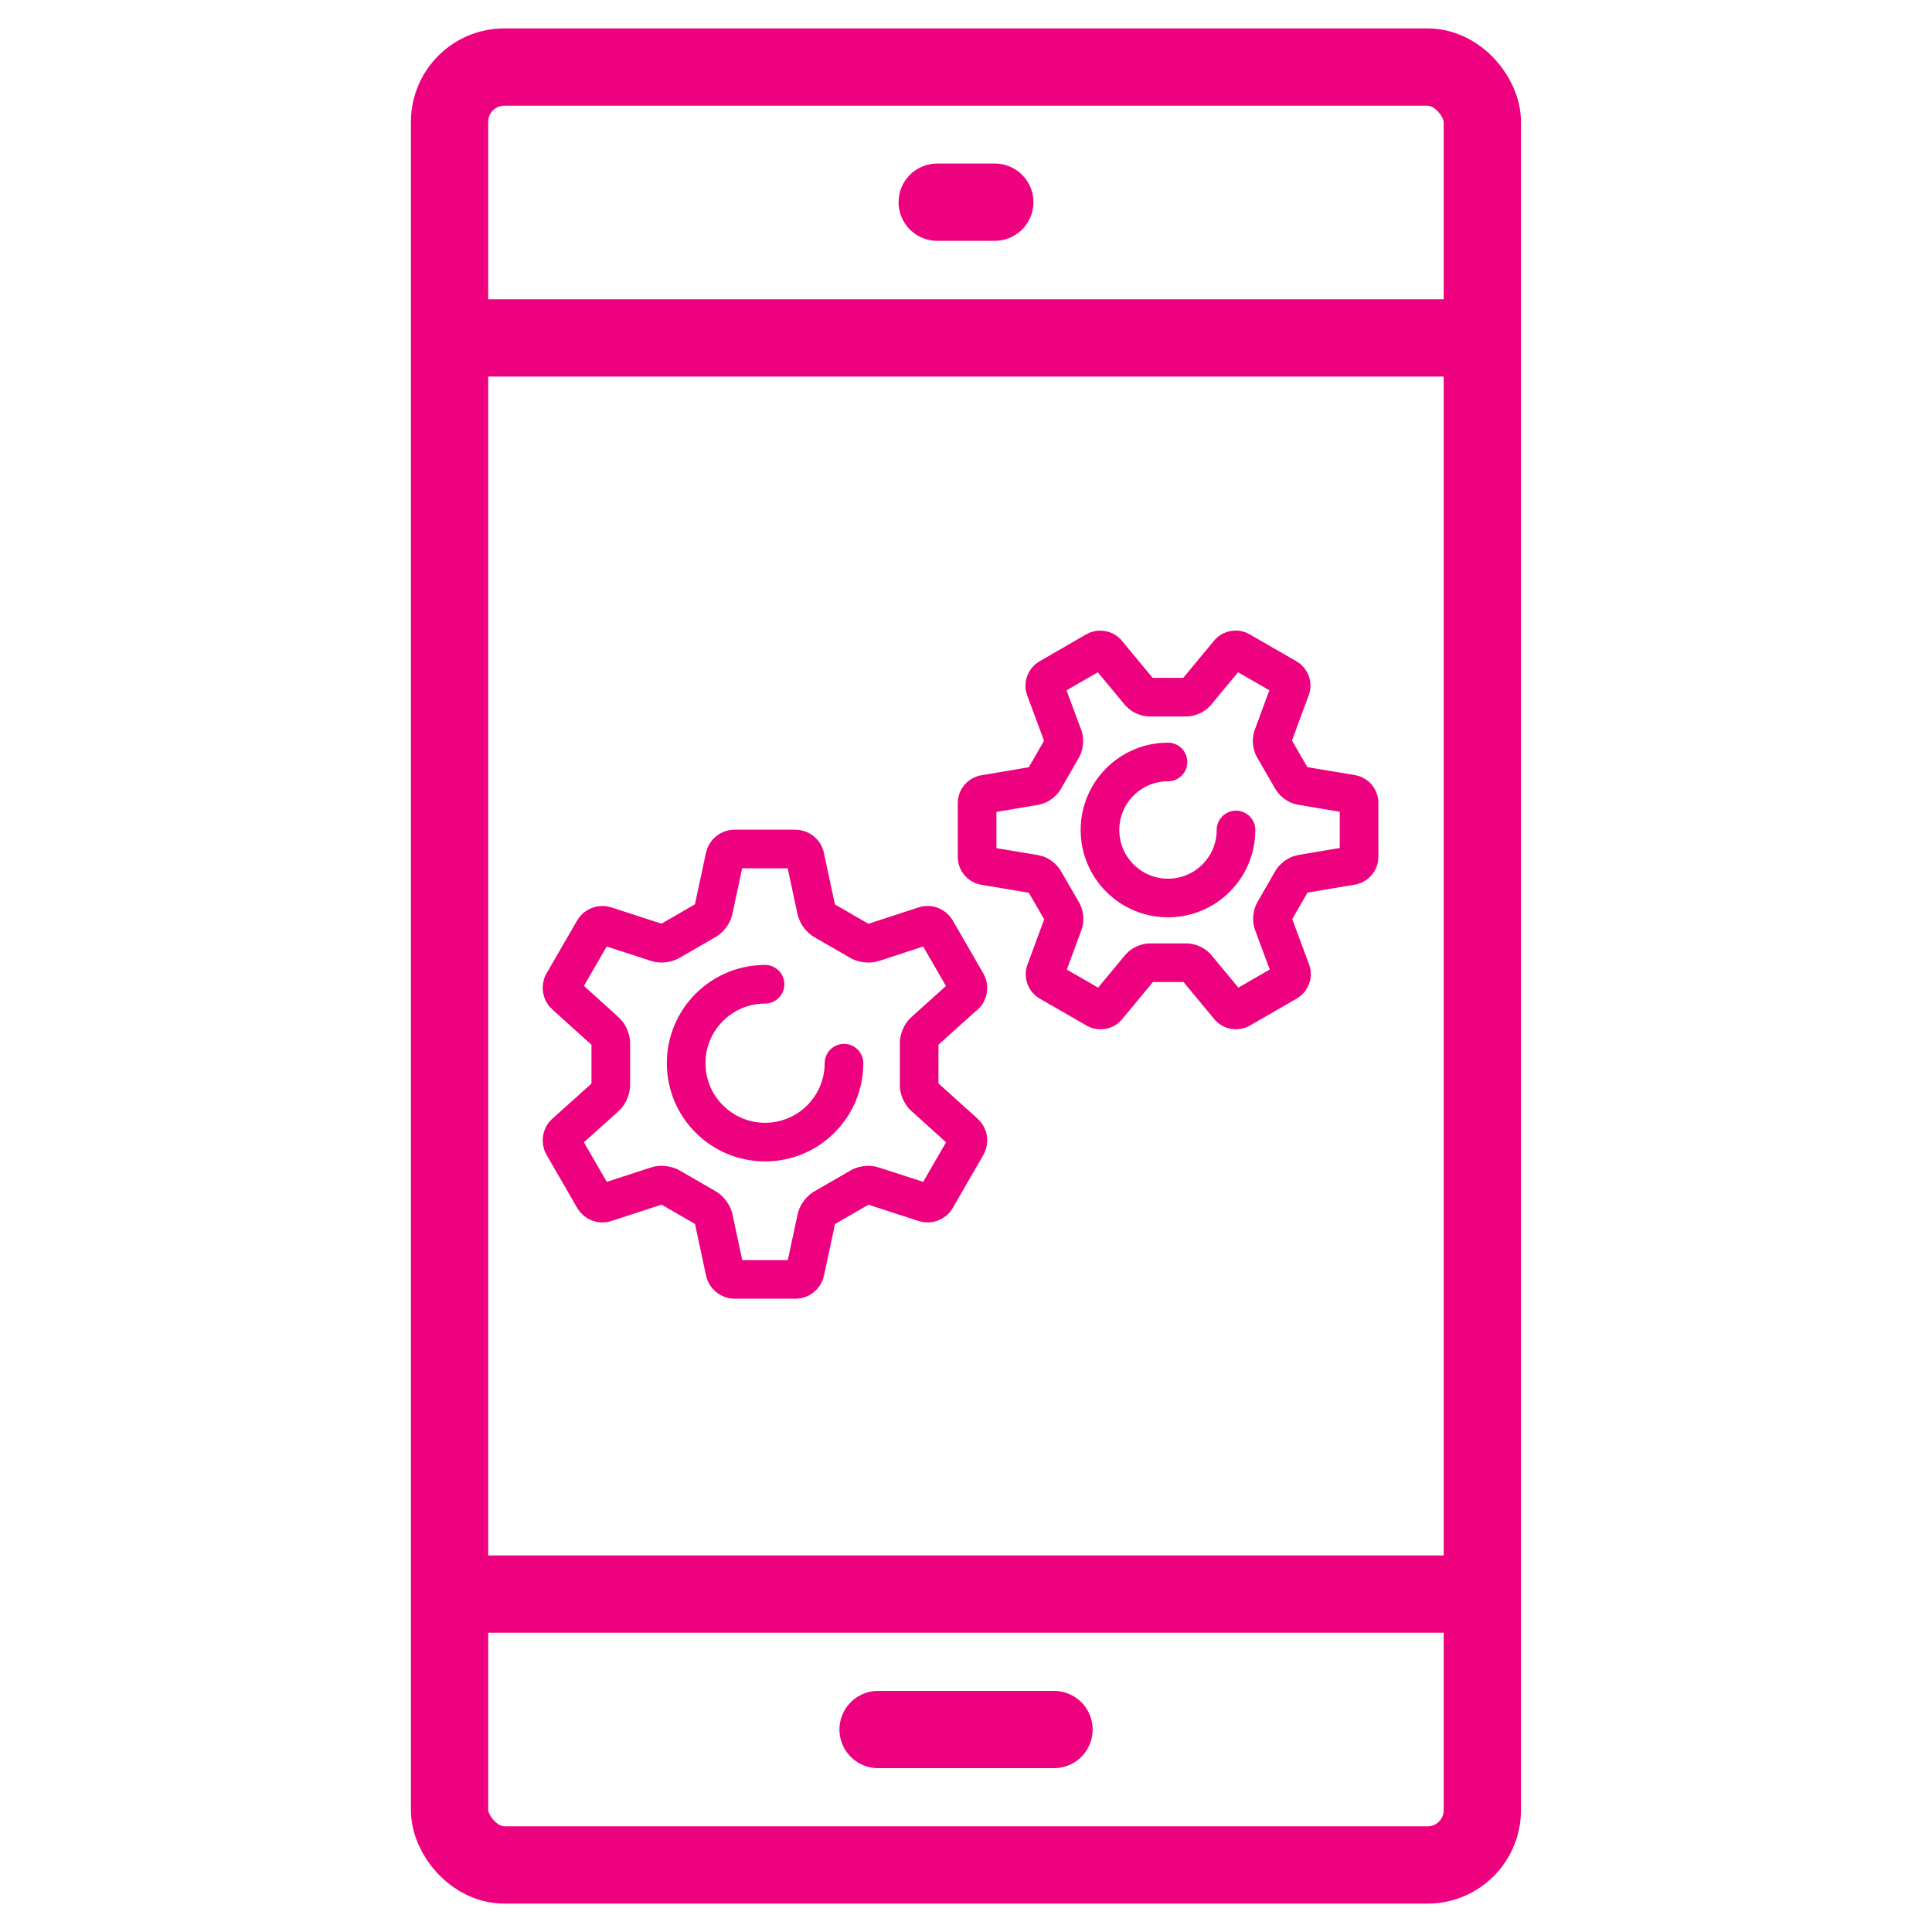
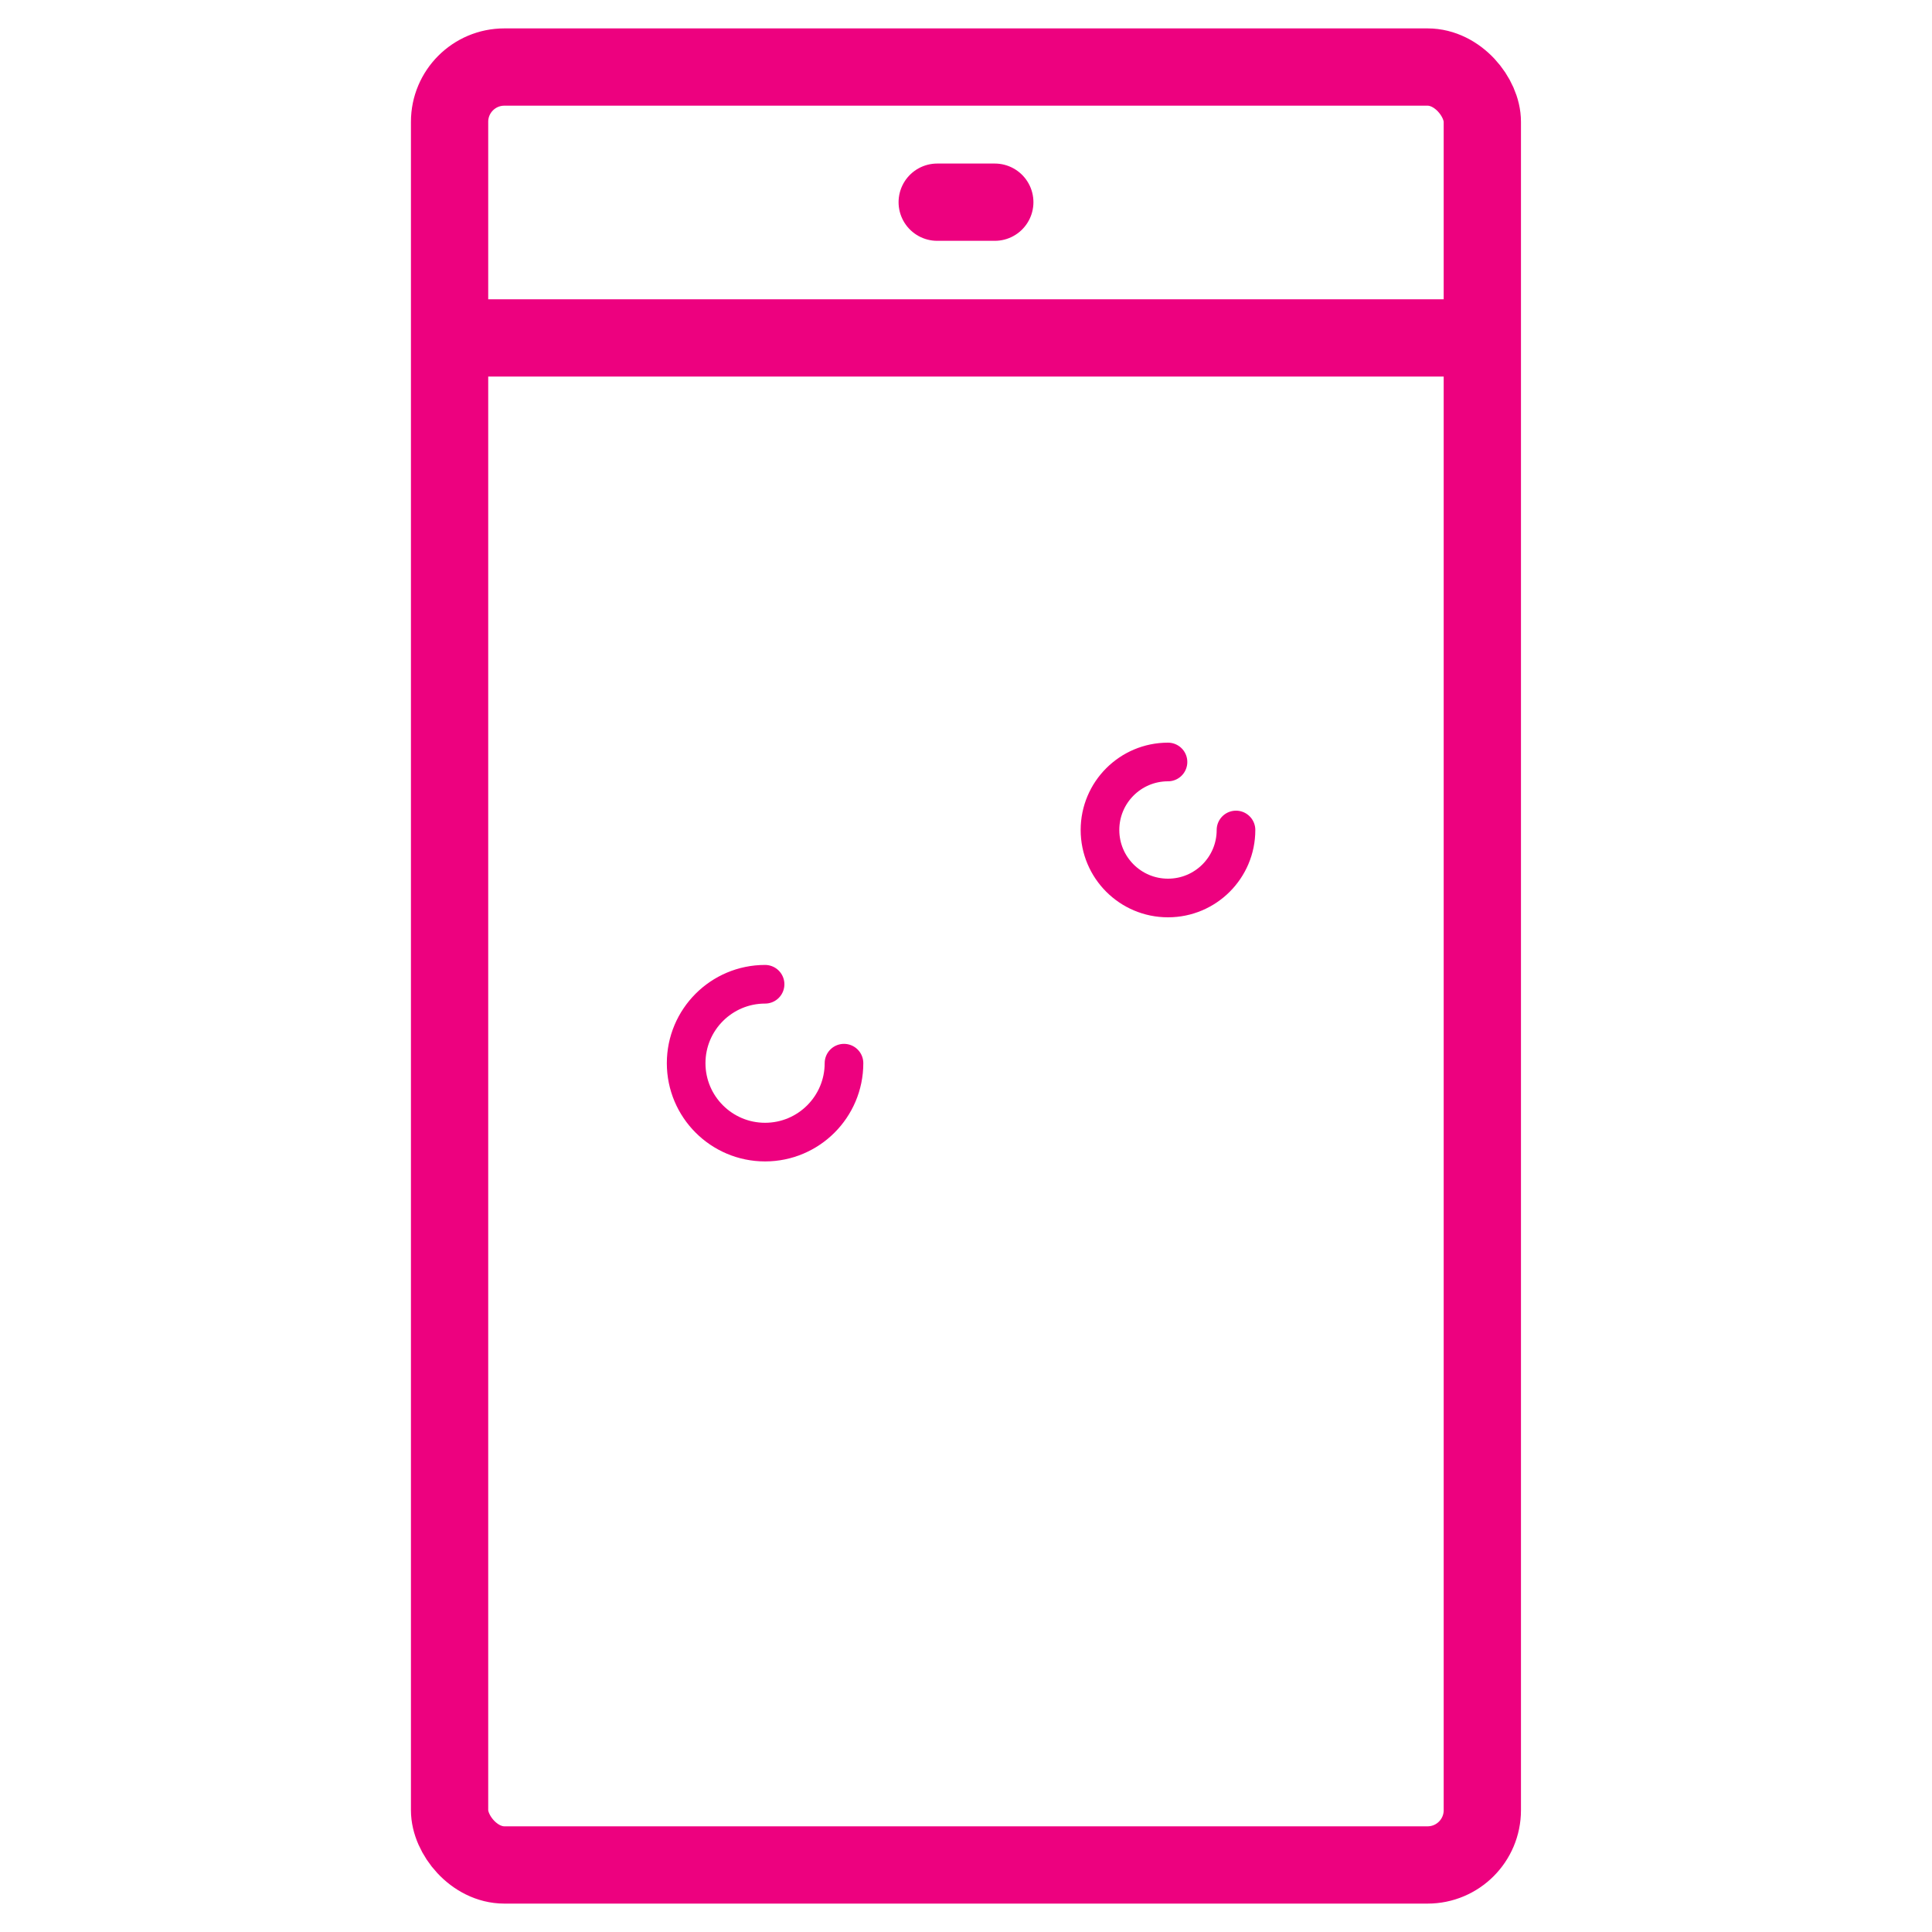
<svg xmlns="http://www.w3.org/2000/svg" id="Layer_1" data-name="Layer 1" viewBox="0 0 200 200">
  <defs>
    <style>
      .cls-1, .cls-2 {
        stroke-width: 8px;
      }

      .cls-1, .cls-2, .cls-3 {
        fill: none;
        stroke: #ed017f;
        stroke-linejoin: round;
      }

      .cls-2, .cls-3 {
        stroke-linecap: round;
      }

      .cls-3 {
        stroke-width: 4px;
      }
    </style>
  </defs>
  <g>
    <g>
-       <path class="cls-3" d="M99.88,103.02c.33-.29.42-.84.2-1.22l-3.2-5.54c-.22-.38-.74-.58-1.16-.43l-5.36,1.75c-.42.14-1.06.05-1.43-.2l-3.53-2.04c-.4-.19-.8-.7-.89-1.14l-1.18-5.52c-.09-.43-.52-.79-.96-.79h-6.37c-.44,0-.87.36-.96.79l-1.18,5.52c-.09.44-.49.95-.89,1.13l-3.53,2.04c-.36.26-1.01.35-1.43.2l-5.36-1.74c-.42-.14-.94.05-1.16.43l-3.19,5.52c-.22.38-.13.93.2,1.22l4.19,3.78c.33.29.58.9.54,1.34v4.08c.04.44-.2,1.05-.53,1.34l-4.2,3.77c-.33.29-.42.84-.2,1.22l3.2,5.54c.22.38.74.58,1.16.43l5.36-1.75c.42-.14,1.06-.05,1.43.2l3.53,2.04c.4.19.8.7.89,1.14l1.18,5.52c.09.43.52.79.96.79h6.37c.44,0,.87-.36.96-.79l1.18-5.52c.09-.44.49-.95.89-1.13l3.53-2.04c.36-.26,1.01-.35,1.43-.2l5.36,1.74c.42.14.94-.05,1.16-.44l3.19-5.53c.22-.38.13-.93-.2-1.22l-4.19-3.78c-.34-.29-.58-.89-.54-1.34v-4.08c-.04-.44.2-1.04.54-1.34l4.19-3.77Z" />
      <path class="cls-3" d="M87.37,110.06c0,4.51-3.66,8.17-8.17,8.17s-8.17-3.66-8.17-8.17,3.66-8.17,8.17-8.17" />
    </g>
    <g>
-       <path class="cls-3" d="M139.99,89.59c.38-.08.7-.46.7-.85v-5.67c0-.39-.32-.77-.7-.85l-5.32-.89c-.38-.07-.82-.42-.98-.77l-1.76-3.04c-.22-.31-.3-.87-.18-1.23l1.87-5.06c.13-.37-.05-.83-.39-1.03l-4.9-2.82c-.34-.2-.83-.11-1.08.18l-3.44,4.15c-.25.29-.77.5-1.15.46h-3.51c-.38.04-.9-.17-1.15-.46l-3.44-4.15c-.26-.29-.75-.37-1.08-.18l-4.9,2.83c-.34.2-.51.66-.39,1.03l1.88,5.06c.12.36.04.92-.17,1.23l-1.75,3.04c-.16.35-.6.69-.98.77l-5.32.9c-.38.08-.7.46-.7.85v5.67c0,.39.32.77.7.85l5.32.89c.38.07.82.42.98.77l1.76,3.04c.22.31.3.87.18,1.23l-1.87,5.06c-.13.37.05.83.39,1.03l4.9,2.82c.34.2.83.11,1.08-.18l3.44-4.15c.25-.29.77-.5,1.15-.46h3.51c.38-.04.9.17,1.15.46l3.44,4.15c.26.29.74.37,1.08.18l4.91-2.83c.34-.2.51-.66.39-1.03l-1.88-5.06c-.12-.36-.05-.92.17-1.23l1.75-3.04c.16-.35.6-.69.98-.77l5.32-.9Z" />
      <path class="cls-3" d="M127.95,85.92c0,3.89-3.15,7.04-7.04,7.04s-7.04-3.15-7.04-7.04,3.15-7.04,7.04-7.04" />
    </g>
  </g>
  <g>
    <rect class="cls-2" x="46.54" y="6.94" width="106.91" height="186.12" rx="5.67" ry="5.67" />
-     <line class="cls-1" x1="151.5" y1="165.02" x2="49.5" y2="165.02" />
    <line class="cls-1" x1="49.5" y1="34.98" x2="151.5" y2="34.98" />
-     <line class="cls-2" x1="90.9" y1="179.04" x2="109.11" y2="179.04" />
    <line class="cls-2" x1="102.98" y1="20.93" x2="97.02" y2="20.93" />
  </g>
</svg>